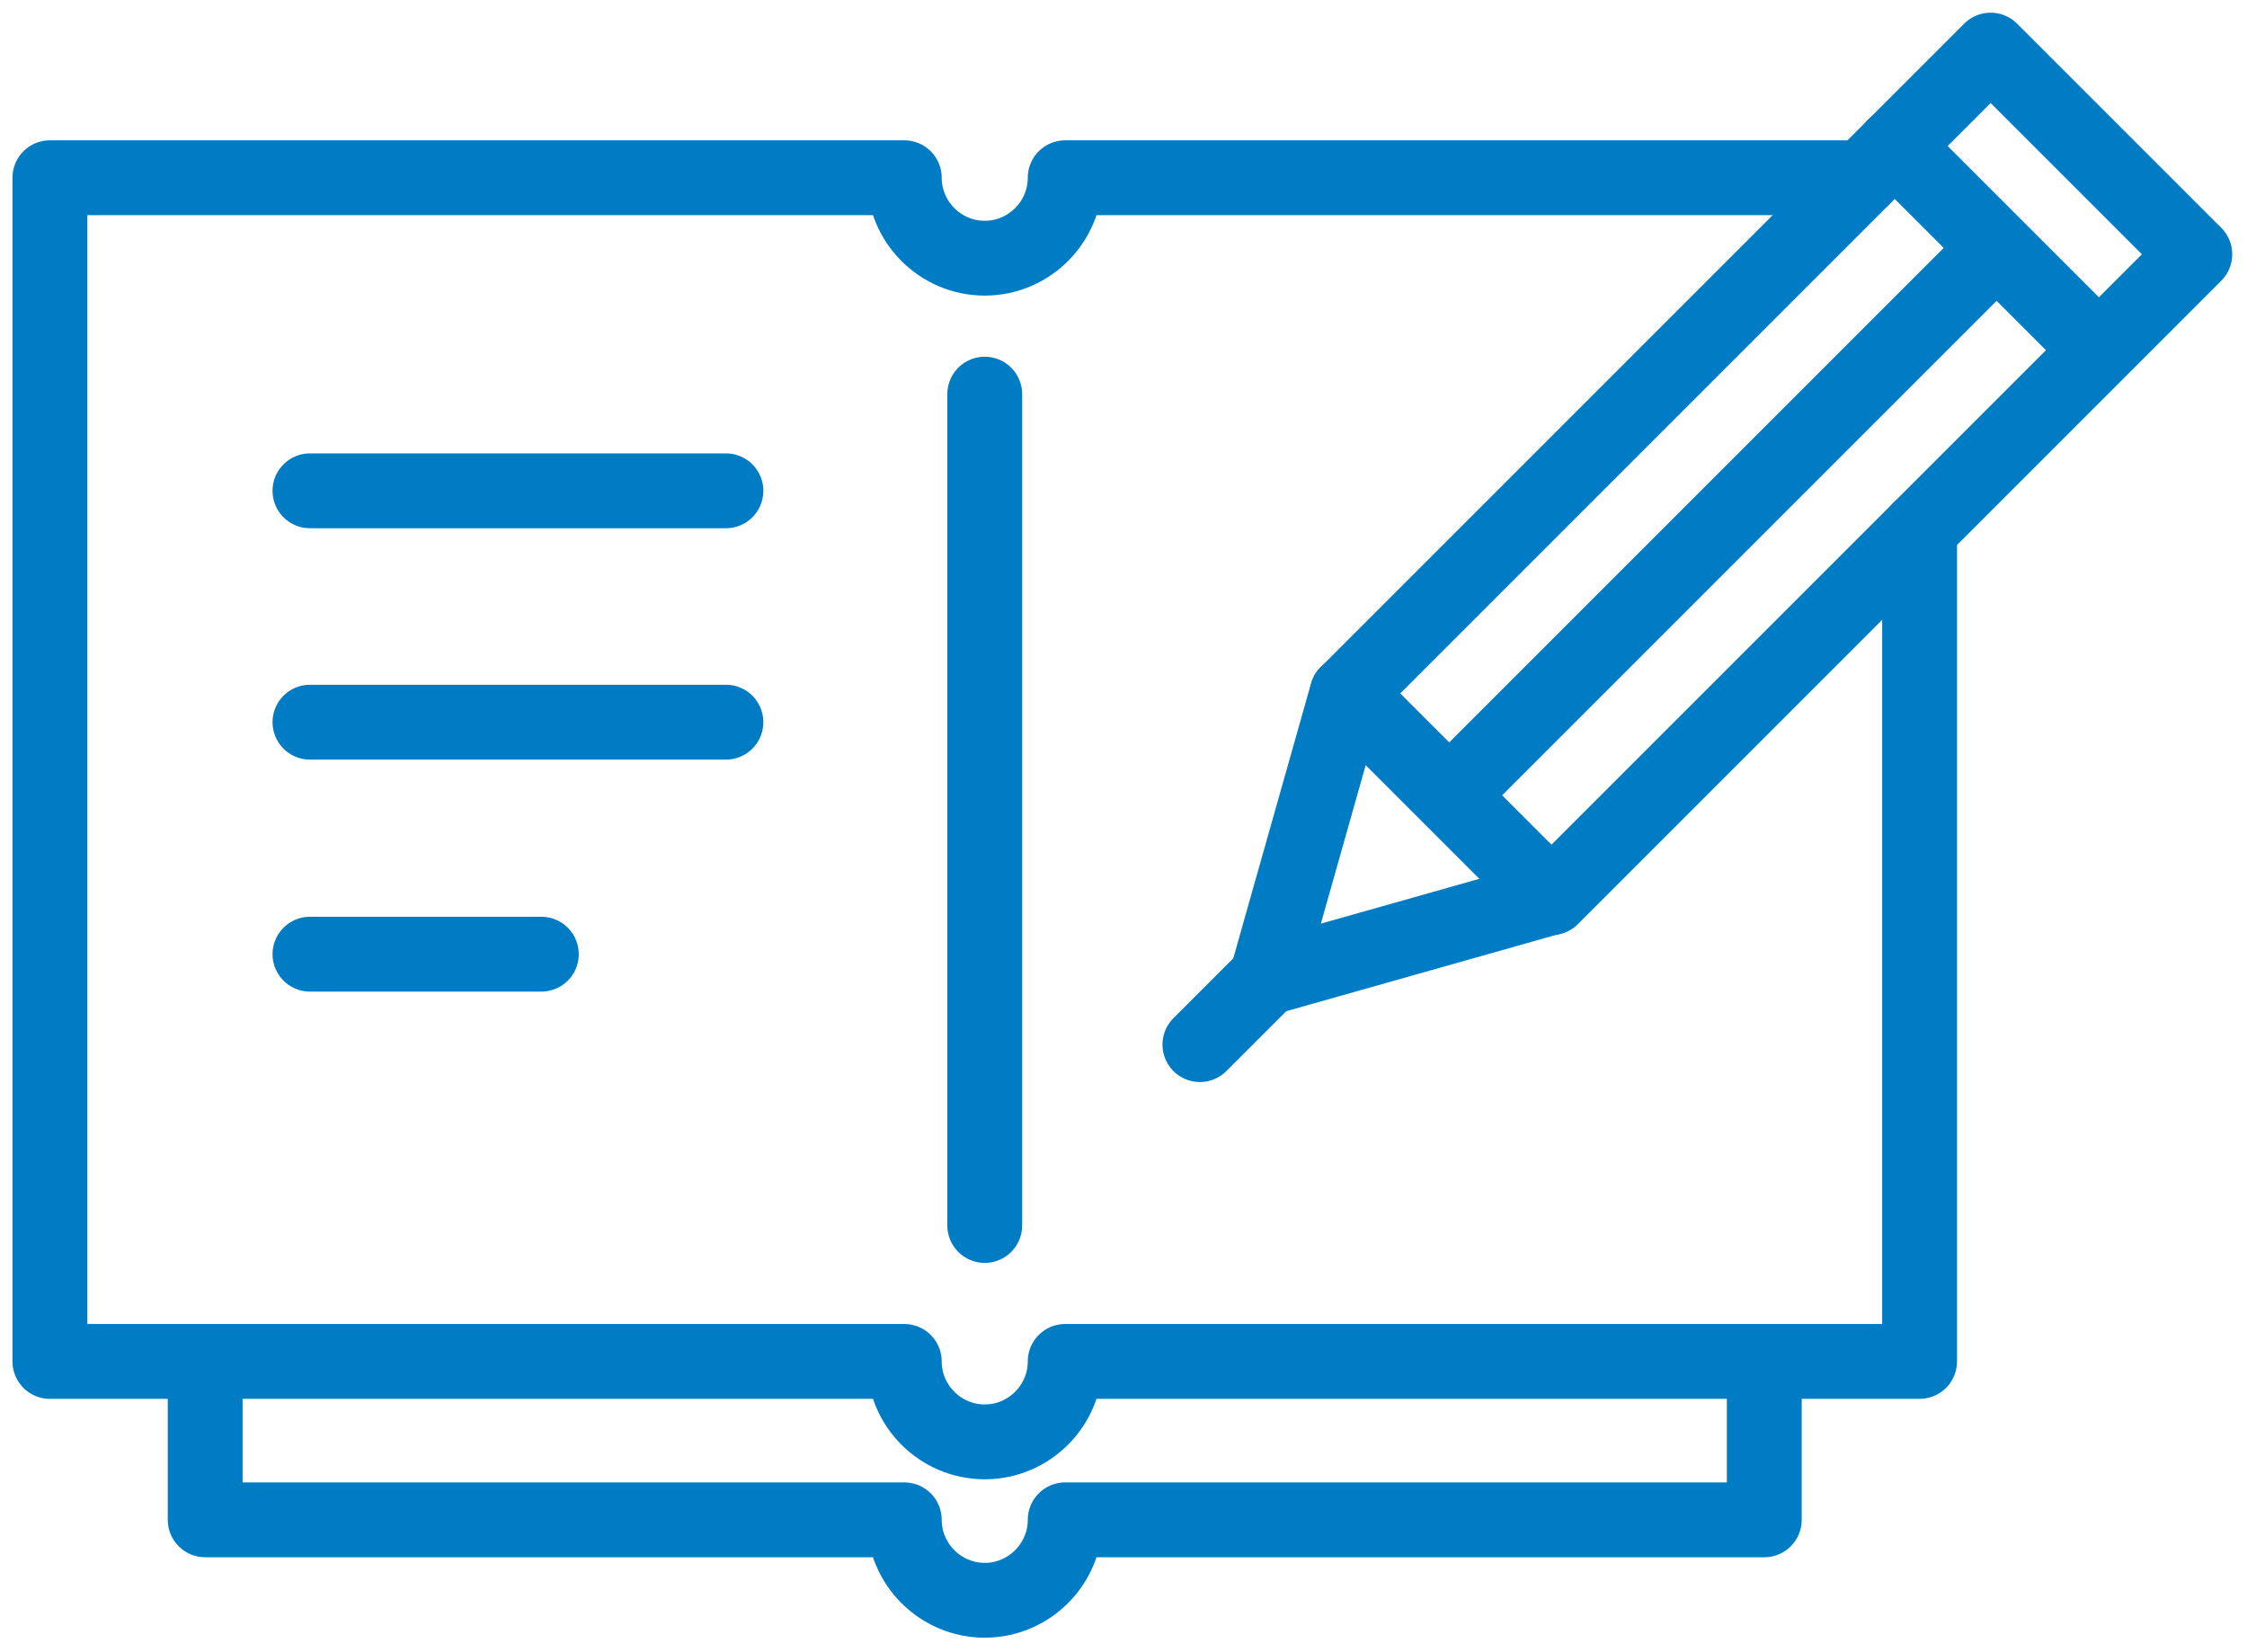
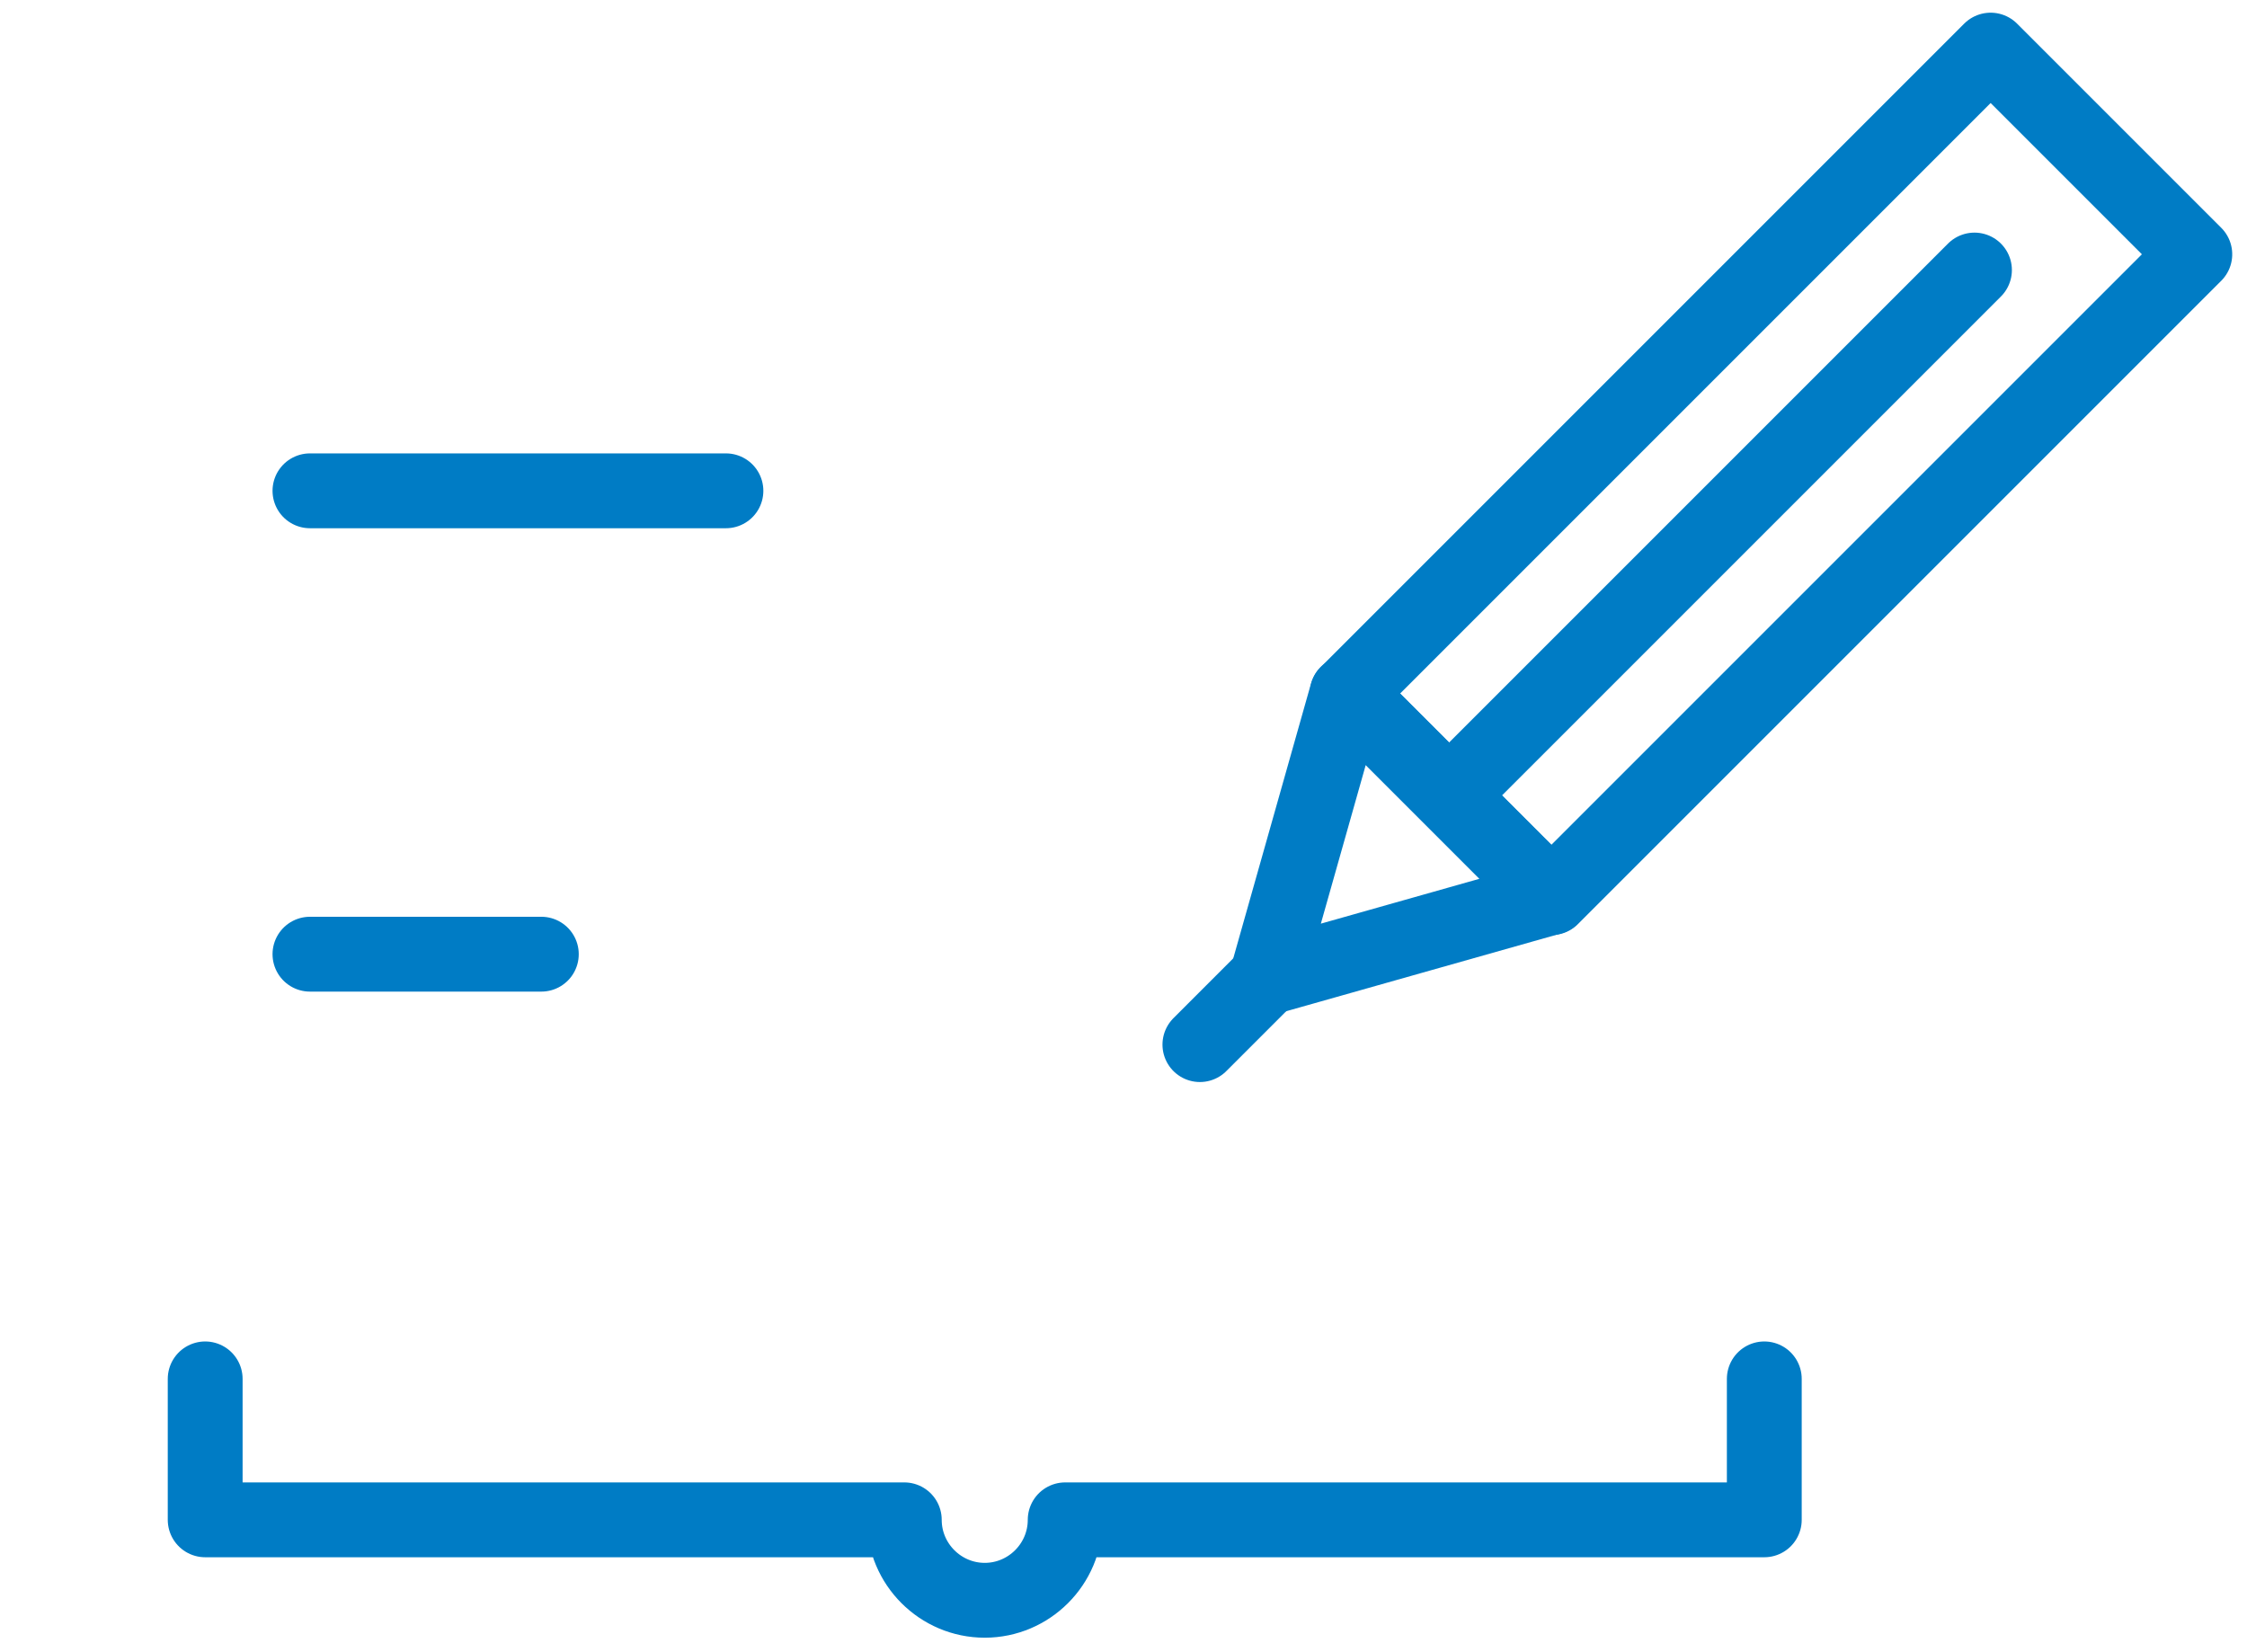
<svg xmlns="http://www.w3.org/2000/svg" version="1.1" viewBox="0 0 36.03 26.49">
  <defs>
    <style>
      .cls-1 {
        fill: none;
        stroke: #007cc5;
        stroke-linecap: round;
        stroke-linejoin: round;
        stroke-width: 1.2px;
      }
    </style>
  </defs>
  <g>
    <g id="_レイヤー_1" data-name="レイヤー_1">
      <g>
        <line class="cls-1" x1="4.97" y1="7.87" x2="11.64" y2="7.87" />
-         <line class="cls-1" x1="4.97" y1="11.58" x2="11.64" y2="11.58" />
        <line class="cls-1" x1="4.97" y1="15.3" x2="8.68" y2="15.3" />
      </g>
-       <path class="cls-1" d="M29.87,2.85h-12.79c0,.71-.58,1.29-1.29,1.29s-1.29-.58-1.29-1.29H.8v18.98h13.7c0,.71.58,1.29,1.29,1.29s1.29-.58,1.29-1.29h13.7v-13.34" />
      <path class="cls-1" d="M3.29,22.11v2.26h11.21c0,.71.58,1.29,1.29,1.29s1.29-.58,1.29-1.29h11.21v-2.26" />
-       <line class="cls-1" x1="15.79" y1="6.32" x2="15.79" y2="19.65" />
      <g>
        <rect class="cls-1" x="26.08" y=".3" width="4.63" height="14.59" transform="translate(13.69 -17.85) rotate(45)" />
-         <line class="cls-1" x1="30.38" y1="2.34" x2="33.65" y2="5.61" />
        <polygon class="cls-1" points="20.31 15.68 21.6 11.12 24.87 14.39 20.31 15.68" />
        <line class="cls-1" x1="31.66" y1="4.33" x2="23.24" y2="12.75" />
        <line class="cls-1" x1="20.31" y1="15.68" x2="19.24" y2="16.75" />
      </g>
    </g>
  </g>
</svg>